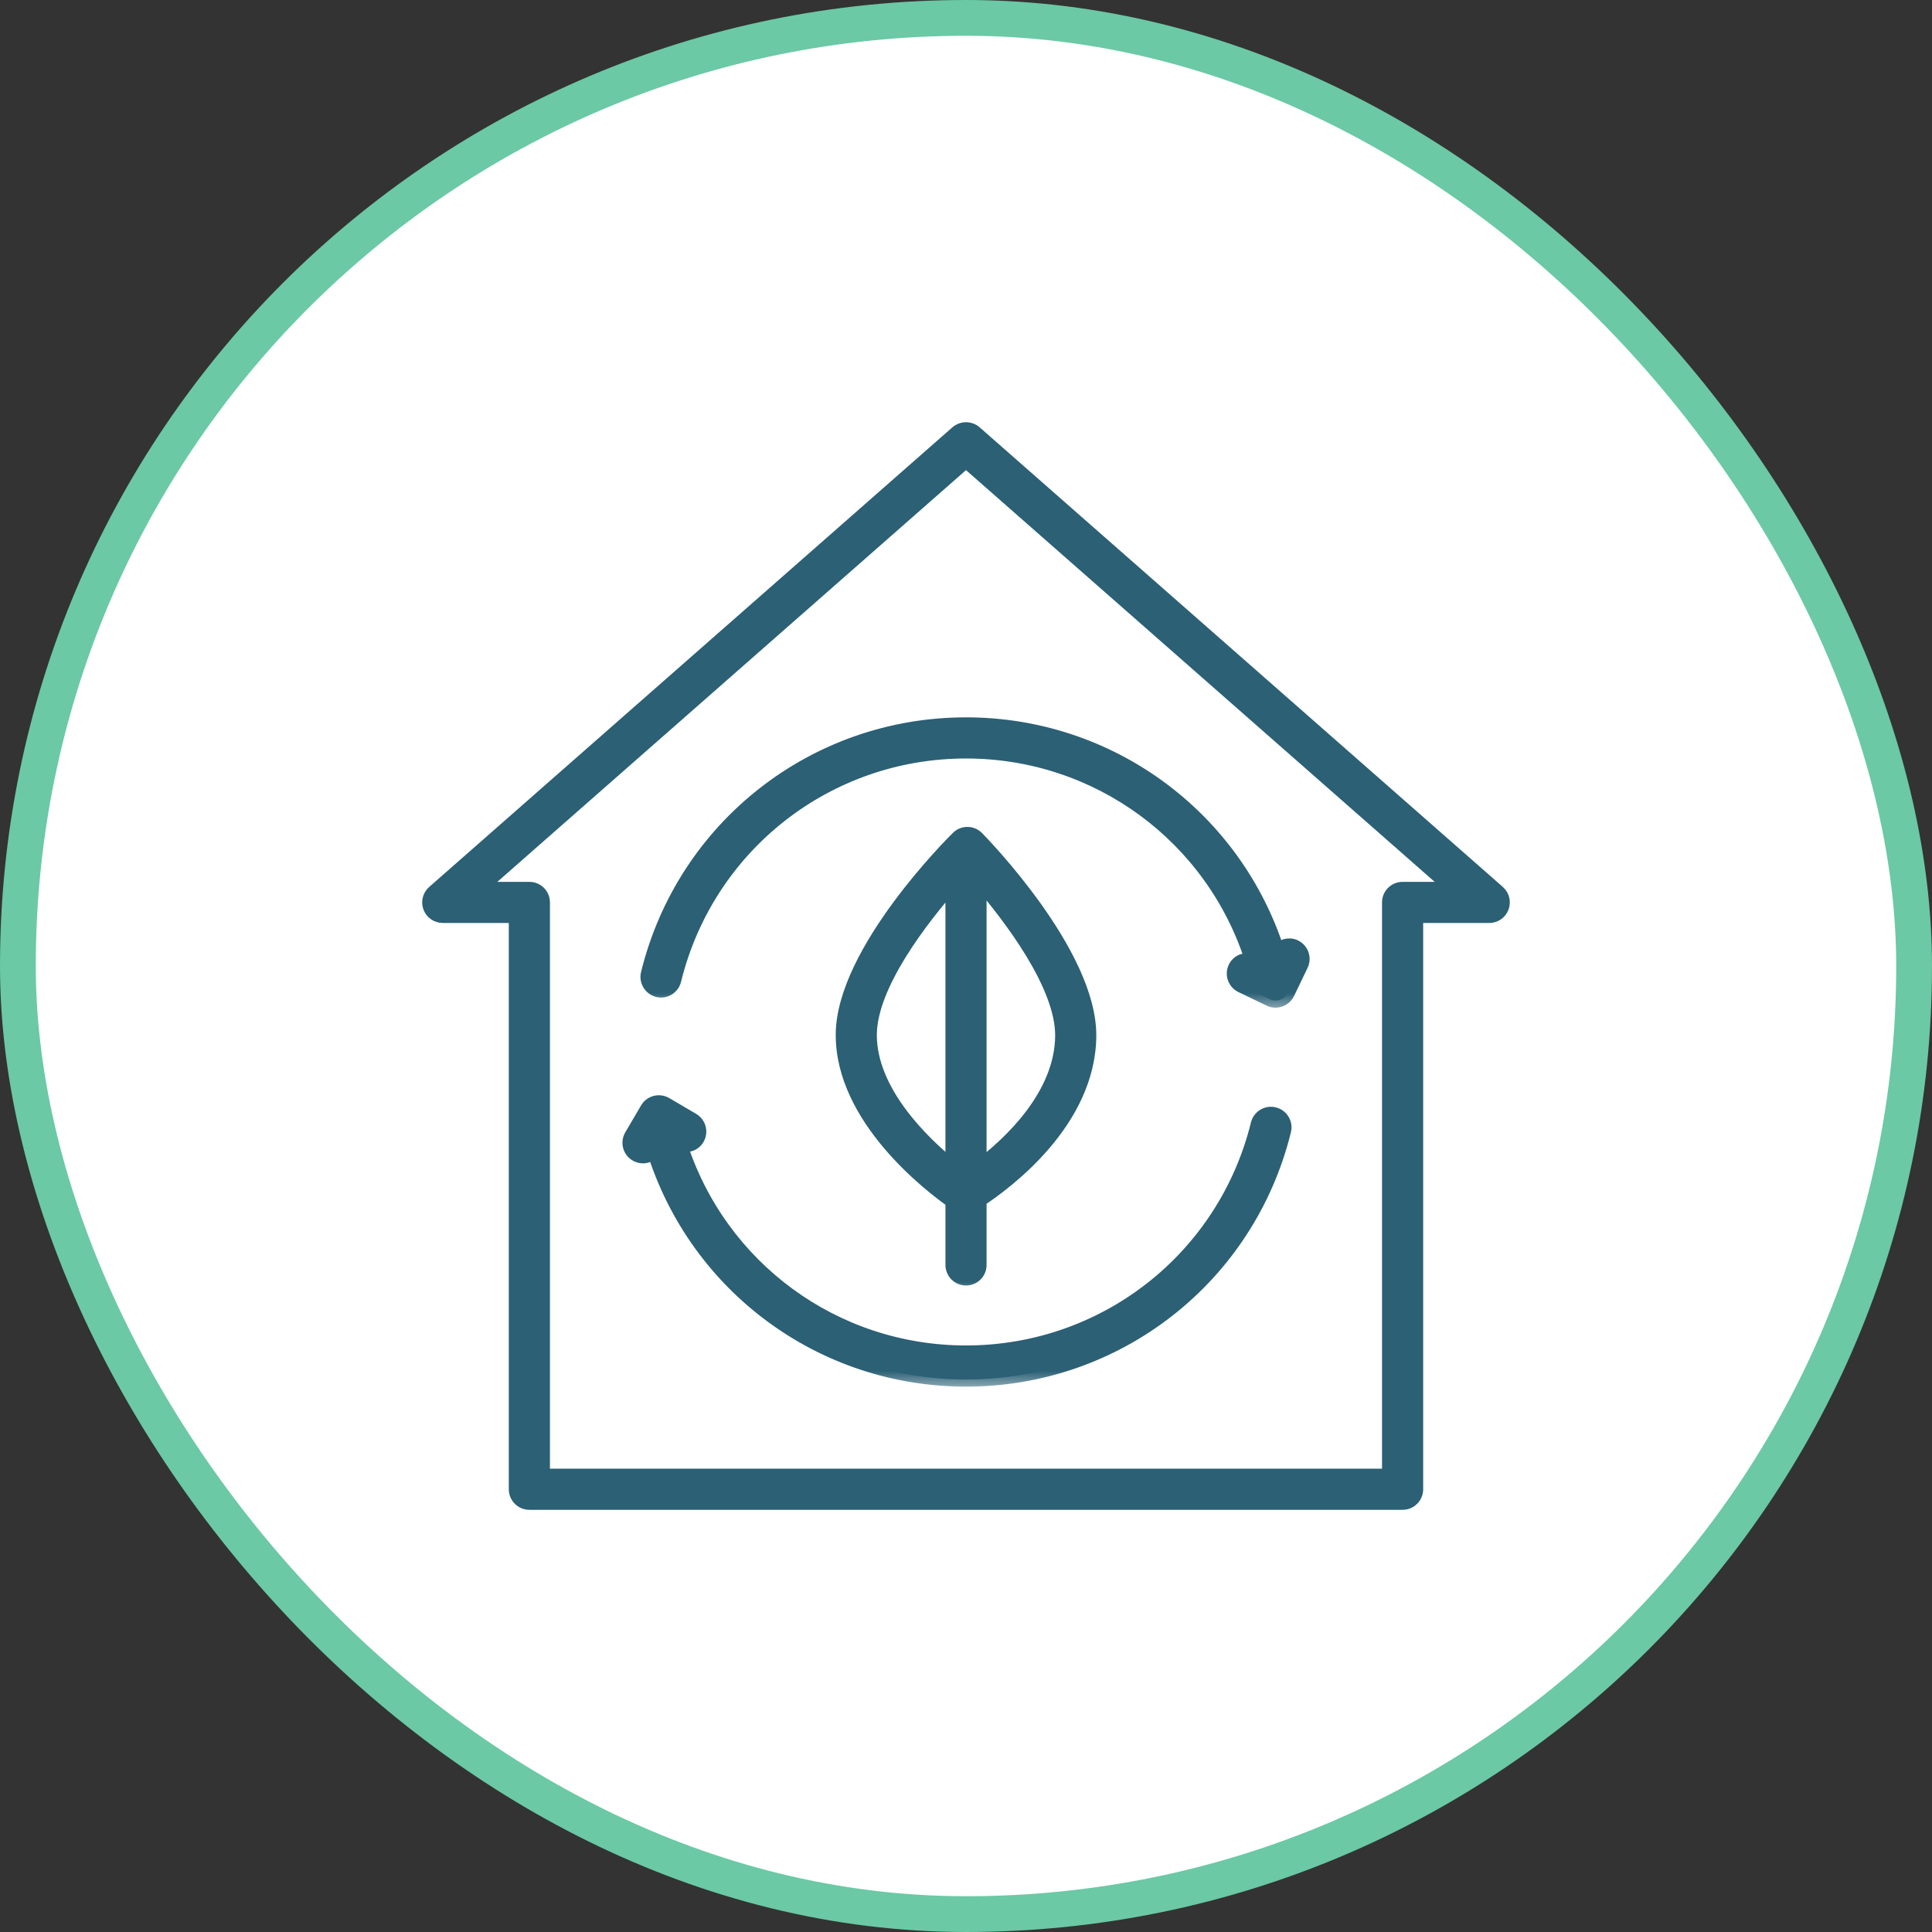
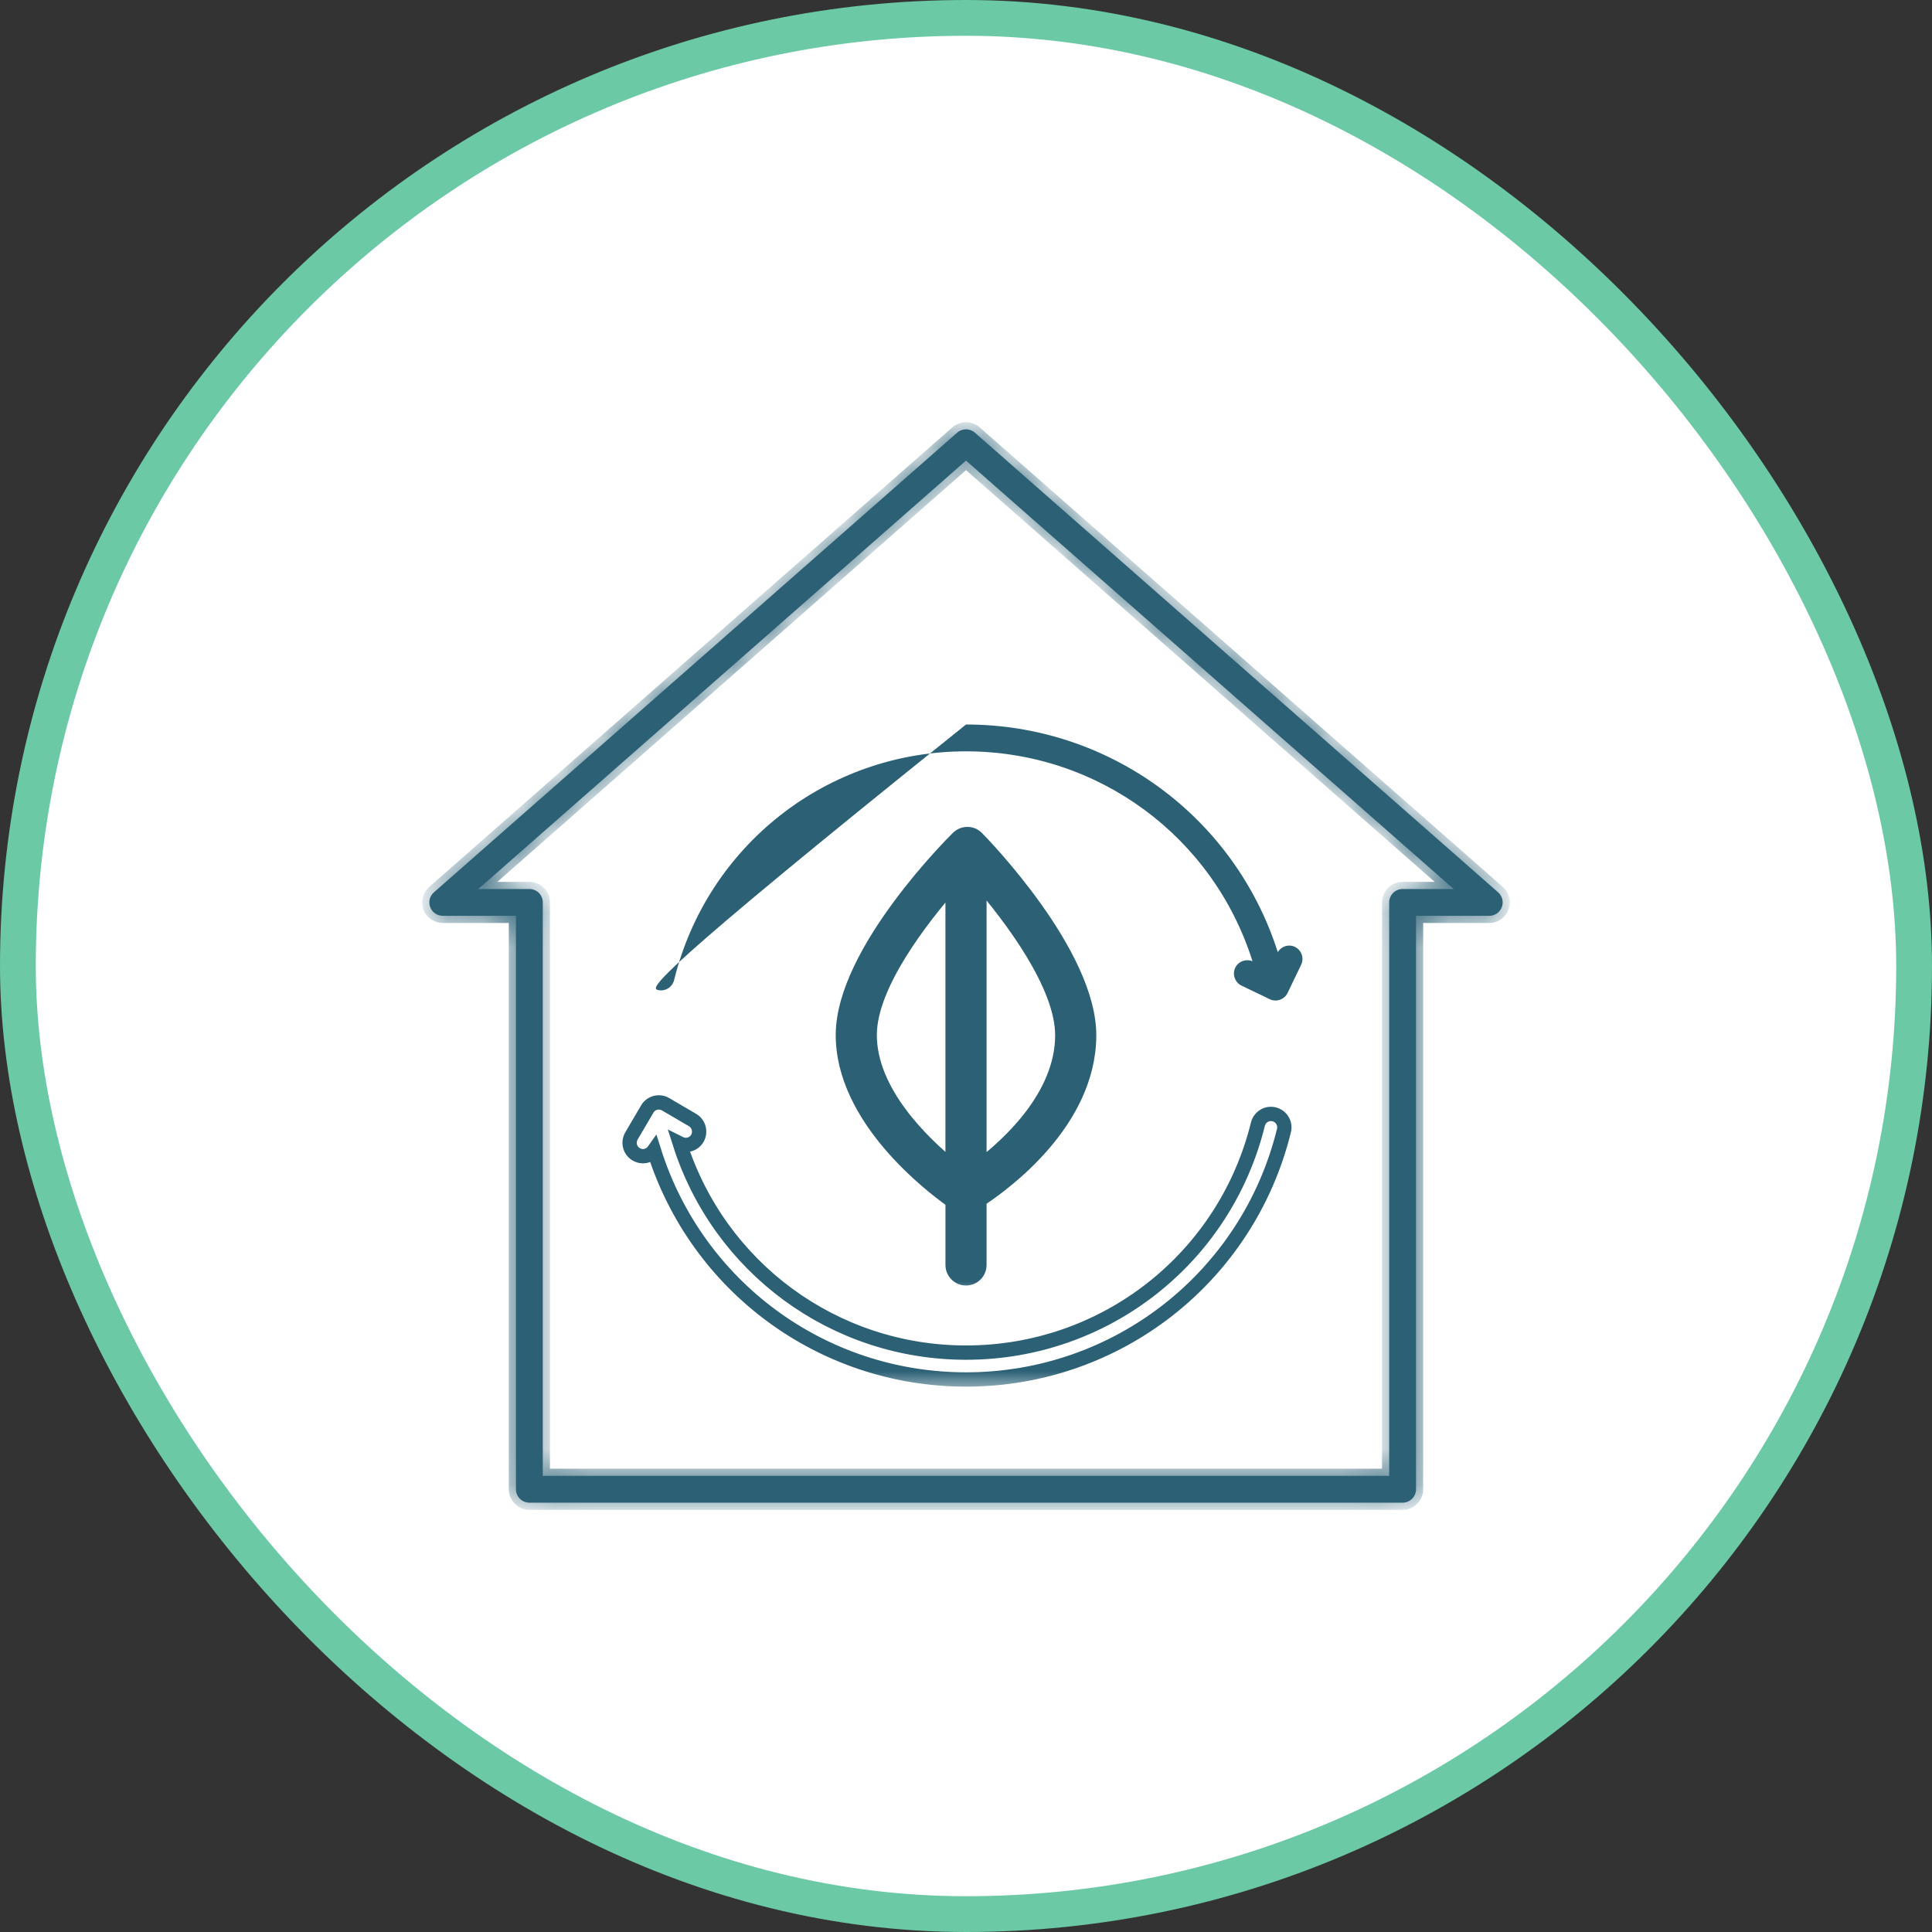
<svg xmlns="http://www.w3.org/2000/svg" width="54" height="54" viewBox="0 0 54 54" fill="none">
  <rect x="0" y="0" width="54" height="54" fill="#333333" stroke="none" />
  <rect x="0.5" y="0.5" width="53" height="53" rx="26.5" fill="white" />
  <rect x="0.5" y="0.5" width="53" height="53" rx="26.5" stroke="#6BC9A5" />
  <mask id="path-2-outside-1_1877_3636" maskUnits="userSpaceOnUse" x="16.598" y="29.812" width="20" height="9" fill="black">
    <rect fill="white" x="16.598" y="29.812" width="20" height="9" />
    <path d="M17.783 32.264C17.843 32.299 17.908 32.316 17.972 32.316C18.091 32.316 18.205 32.257 18.277 32.155C19.468 35.951 22.973 38.557 27.001 38.557C31.224 38.557 34.878 35.696 35.887 31.6C35.937 31.399 35.814 31.196 35.613 31.146C35.413 31.095 35.209 31.219 35.159 31.42C34.232 35.18 30.878 37.806 27.001 37.806C23.314 37.806 20.103 35.428 19 31.96C19.176 32.048 19.39 31.989 19.49 31.819C19.594 31.64 19.535 31.41 19.356 31.305L18.604 30.864C18.518 30.814 18.415 30.8 18.319 30.825C18.223 30.85 18.14 30.912 18.091 30.998L17.649 31.751C17.545 31.93 17.604 32.159 17.783 32.264Z" />
  </mask>
-   <path d="M17.783 32.264C17.843 32.299 17.908 32.316 17.972 32.316C18.091 32.316 18.205 32.257 18.277 32.155C19.468 35.951 22.973 38.557 27.001 38.557C31.224 38.557 34.878 35.696 35.887 31.6C35.937 31.399 35.814 31.196 35.613 31.146C35.413 31.095 35.209 31.219 35.159 31.42C34.232 35.18 30.878 37.806 27.001 37.806C23.314 37.806 20.103 35.428 19 31.96C19.176 32.048 19.39 31.989 19.49 31.819C19.594 31.64 19.535 31.41 19.356 31.305L18.604 30.864C18.518 30.814 18.415 30.8 18.319 30.825C18.223 30.85 18.14 30.912 18.091 30.998L17.649 31.751C17.545 31.93 17.604 32.159 17.783 32.264Z" fill="#2B6075" />
  <path d="M17.783 32.264C17.843 32.299 17.908 32.316 17.972 32.316C18.091 32.316 18.205 32.257 18.277 32.155C19.468 35.951 22.973 38.557 27.001 38.557C31.224 38.557 34.878 35.696 35.887 31.6C35.937 31.399 35.814 31.196 35.613 31.146C35.413 31.095 35.209 31.219 35.159 31.42C34.232 35.18 30.878 37.806 27.001 37.806C23.314 37.806 20.103 35.428 19 31.96C19.176 32.048 19.39 31.989 19.49 31.819C19.594 31.64 19.535 31.41 19.356 31.305L18.604 30.864C18.518 30.814 18.415 30.8 18.319 30.825C18.223 30.85 18.14 30.912 18.091 30.998L17.649 31.751C17.545 31.93 17.604 32.159 17.783 32.264Z" stroke="#2B6075" stroke-width="0.4" mask="url(#path-2-outside-1_1877_3636)" />
  <mask id="path-3-outside-2_1877_3636" maskUnits="userSpaceOnUse" x="17.102" y="19.25" width="20" height="9" fill="black">
-     <rect fill="white" x="17.102" y="19.25" width="20" height="9" />
    <path d="M18.387 27.67C18.589 27.72 18.791 27.596 18.841 27.395C19.765 23.63 23.12 21 27.001 21C30.697 21 33.912 23.388 35.008 26.868C34.826 26.792 34.614 26.868 34.526 27.048C34.437 27.235 34.515 27.459 34.702 27.549L35.488 27.927C35.541 27.953 35.596 27.965 35.651 27.965C35.79 27.965 35.924 27.886 35.989 27.752L36.367 26.966C36.457 26.779 36.378 26.555 36.192 26.465C36.017 26.381 35.814 26.449 35.714 26.611C34.51 22.837 31.016 20.25 27.001 20.25C22.774 20.25 19.119 23.115 18.112 27.216C18.063 27.417 18.186 27.62 18.387 27.67Z" />
  </mask>
-   <path d="M18.387 27.67C18.589 27.72 18.791 27.596 18.841 27.395C19.765 23.63 23.12 21 27.001 21C30.697 21 33.912 23.388 35.008 26.868C34.826 26.792 34.614 26.868 34.526 27.048C34.437 27.235 34.515 27.459 34.702 27.549L35.488 27.927C35.541 27.953 35.596 27.965 35.651 27.965C35.79 27.965 35.924 27.886 35.989 27.752L36.367 26.966C36.457 26.779 36.378 26.555 36.192 26.465C36.017 26.381 35.814 26.449 35.714 26.611C34.51 22.837 31.016 20.25 27.001 20.25C22.774 20.25 19.119 23.115 18.112 27.216C18.063 27.417 18.186 27.62 18.387 27.67Z" fill="#2B6075" />
-   <path d="M18.387 27.67C18.589 27.72 18.791 27.596 18.841 27.395C19.765 23.63 23.12 21 27.001 21C30.697 21 33.912 23.388 35.008 26.868C34.826 26.792 34.614 26.868 34.526 27.048C34.437 27.235 34.515 27.459 34.702 27.549L35.488 27.927C35.541 27.953 35.596 27.965 35.651 27.965C35.79 27.965 35.924 27.886 35.989 27.752L36.367 26.966C36.457 26.779 36.378 26.555 36.192 26.465C36.017 26.381 35.814 26.449 35.714 26.611C34.51 22.837 31.016 20.25 27.001 20.25C22.774 20.25 19.119 23.115 18.112 27.216C18.063 27.417 18.186 27.62 18.387 27.67Z" stroke="#2B6075" stroke-width="0.4" mask="url(#path-3-outside-2_1877_3636)" />
+   <path d="M18.387 27.67C18.589 27.72 18.791 27.596 18.841 27.395C19.765 23.63 23.12 21 27.001 21C30.697 21 33.912 23.388 35.008 26.868C34.826 26.792 34.614 26.868 34.526 27.048C34.437 27.235 34.515 27.459 34.702 27.549L35.488 27.927C35.541 27.953 35.596 27.965 35.651 27.965C35.79 27.965 35.924 27.886 35.989 27.752L36.367 26.966C36.457 26.779 36.378 26.555 36.192 26.465C36.017 26.381 35.814 26.449 35.714 26.611C34.51 22.837 31.016 20.25 27.001 20.25C18.063 27.417 18.186 27.62 18.387 27.67Z" fill="#2B6075" />
  <mask id="path-4-outside-3_1877_3636" maskUnits="userSpaceOnUse" x="11" y="11" width="32" height="32" fill="black">
-     <rect fill="white" x="11" y="11" width="32" height="32" />
    <path d="M12.024 25.355C12.079 25.501 12.219 25.597 12.375 25.597H14.421V41.625C14.421 41.832 14.589 42 14.796 42H39.203C39.41 42 39.578 41.832 39.578 41.625V25.598H41.625C41.781 25.598 41.921 25.501 41.976 25.355C42.031 25.209 41.99 25.044 41.873 24.941L27.248 12.093C27.107 11.969 26.894 11.969 26.753 12.093L12.128 24.941C12.01 25.044 11.969 25.209 12.024 25.355ZM27 12.874L40.63 24.848H39.203C38.996 24.848 38.828 25.015 38.828 25.223V41.25H15.171V25.223C15.171 25.015 15.004 24.848 14.796 24.848H13.37L27 12.874Z" />
  </mask>
  <path d="M12.024 25.355C12.079 25.501 12.219 25.597 12.375 25.597H14.421V41.625C14.421 41.832 14.589 42 14.796 42H39.203C39.41 42 39.578 41.832 39.578 41.625V25.598H41.625C41.781 25.598 41.921 25.501 41.976 25.355C42.031 25.209 41.99 25.044 41.873 24.941L27.248 12.093C27.107 11.969 26.894 11.969 26.753 12.093L12.128 24.941C12.01 25.044 11.969 25.209 12.024 25.355ZM27 12.874L40.63 24.848H39.203C38.996 24.848 38.828 25.015 38.828 25.223V41.25H15.171V25.223C15.171 25.015 15.004 24.848 14.796 24.848H13.37L27 12.874Z" fill="#2B6075" />
  <path d="M12.024 25.355C12.079 25.501 12.219 25.597 12.375 25.597H14.421V41.625C14.421 41.832 14.589 42 14.796 42H39.203C39.41 42 39.578 41.832 39.578 41.625V25.598H41.625C41.781 25.598 41.921 25.501 41.976 25.355C42.031 25.209 41.99 25.044 41.873 24.941L27.248 12.093C27.107 11.969 26.894 11.969 26.753 12.093L12.128 24.941C12.01 25.044 11.969 25.209 12.024 25.355ZM27 12.874L40.63 24.848H39.203C38.996 24.848 38.828 25.015 38.828 25.223V41.25H15.171V25.223C15.171 25.015 15.004 24.848 14.796 24.848H13.37L27 12.874Z" stroke="#2B6075" stroke-width="0.4" mask="url(#path-4-outside-3_1877_3636)" />
  <mask id="path-5-outside-4_1877_3636" maskUnits="userSpaceOnUse" x="22.559" y="22.312" width="9" height="14" fill="black">
    <rect fill="white" x="22.559" y="22.312" width="9" height="14" />
    <path d="M27 35.73C27.208 35.73 27.375 35.563 27.375 35.355V33.538C28.107 33.058 30.425 31.35 30.442 28.955C30.458 26.65 27.434 23.555 27.305 23.424C27.159 23.276 26.922 23.275 26.775 23.421C26.644 23.549 23.576 26.601 23.559 28.906C23.542 31.252 26.013 33.139 26.626 33.571V35.355C26.625 35.563 26.793 35.73 27 35.73ZM27.375 32.616V24.618C28.234 25.616 29.702 27.53 29.692 28.95C29.68 30.627 28.224 31.973 27.375 32.616ZM24.308 28.912C24.318 27.524 25.746 25.686 26.625 24.683V32.627C25.791 31.951 24.297 30.518 24.308 28.912Z" />
  </mask>
  <path d="M27 35.73C27.208 35.73 27.375 35.563 27.375 35.355V33.538C28.107 33.058 30.425 31.35 30.442 28.955C30.458 26.65 27.434 23.555 27.305 23.424C27.159 23.276 26.922 23.275 26.775 23.421C26.644 23.549 23.576 26.601 23.559 28.906C23.542 31.252 26.013 33.139 26.626 33.571V35.355C26.625 35.563 26.793 35.73 27 35.73ZM27.375 32.616V24.618C28.234 25.616 29.702 27.53 29.692 28.95C29.68 30.627 28.224 31.973 27.375 32.616ZM24.308 28.912C24.318 27.524 25.746 25.686 26.625 24.683V32.627C25.791 31.951 24.297 30.518 24.308 28.912Z" fill="#2B6075" />
  <path d="M27 35.73C27.208 35.73 27.375 35.563 27.375 35.355V33.538C28.107 33.058 30.425 31.35 30.442 28.955C30.458 26.65 27.434 23.555 27.305 23.424C27.159 23.276 26.922 23.275 26.775 23.421C26.644 23.549 23.576 26.601 23.559 28.906C23.542 31.252 26.013 33.139 26.626 33.571V35.355C26.625 35.563 26.793 35.73 27 35.73ZM27.375 32.616V24.618C28.234 25.616 29.702 27.53 29.692 28.95C29.68 30.627 28.224 31.973 27.375 32.616ZM24.308 28.912C24.318 27.524 25.746 25.686 26.625 24.683V32.627C25.791 31.951 24.297 30.518 24.308 28.912Z" stroke="#2B6075" stroke-width="0.4" mask="url(#path-5-outside-4_1877_3636)" />
</svg>